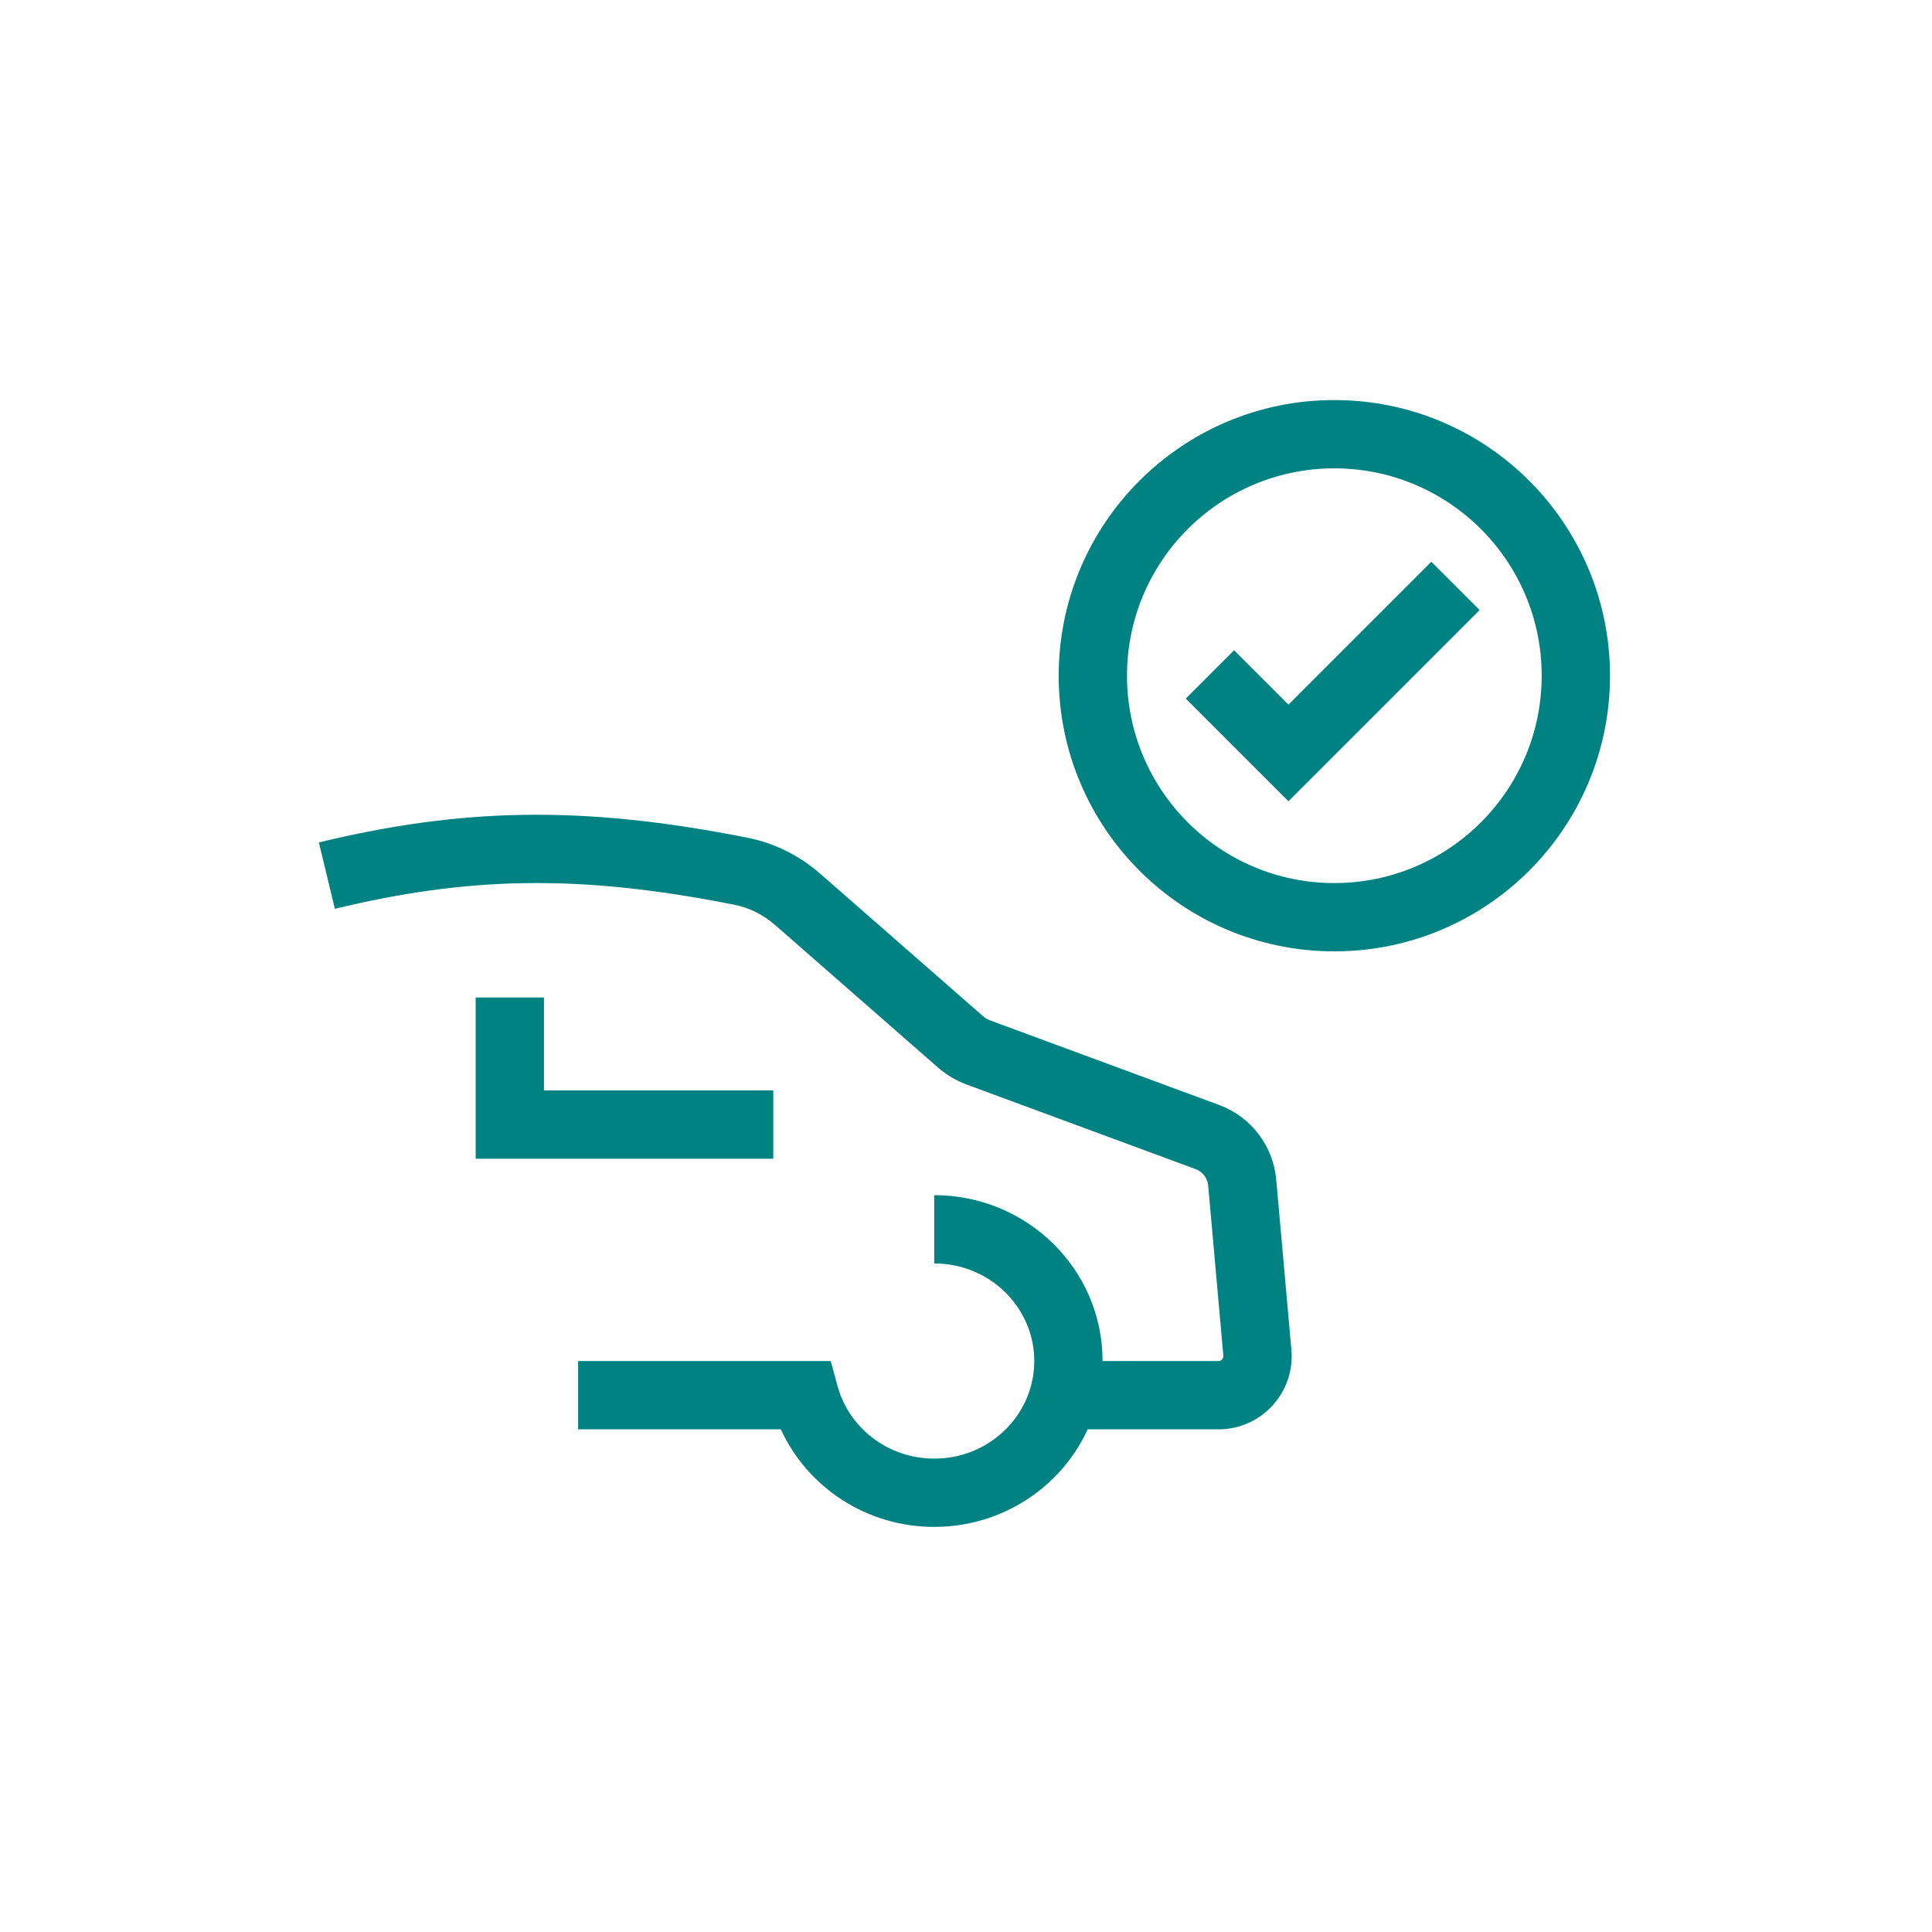
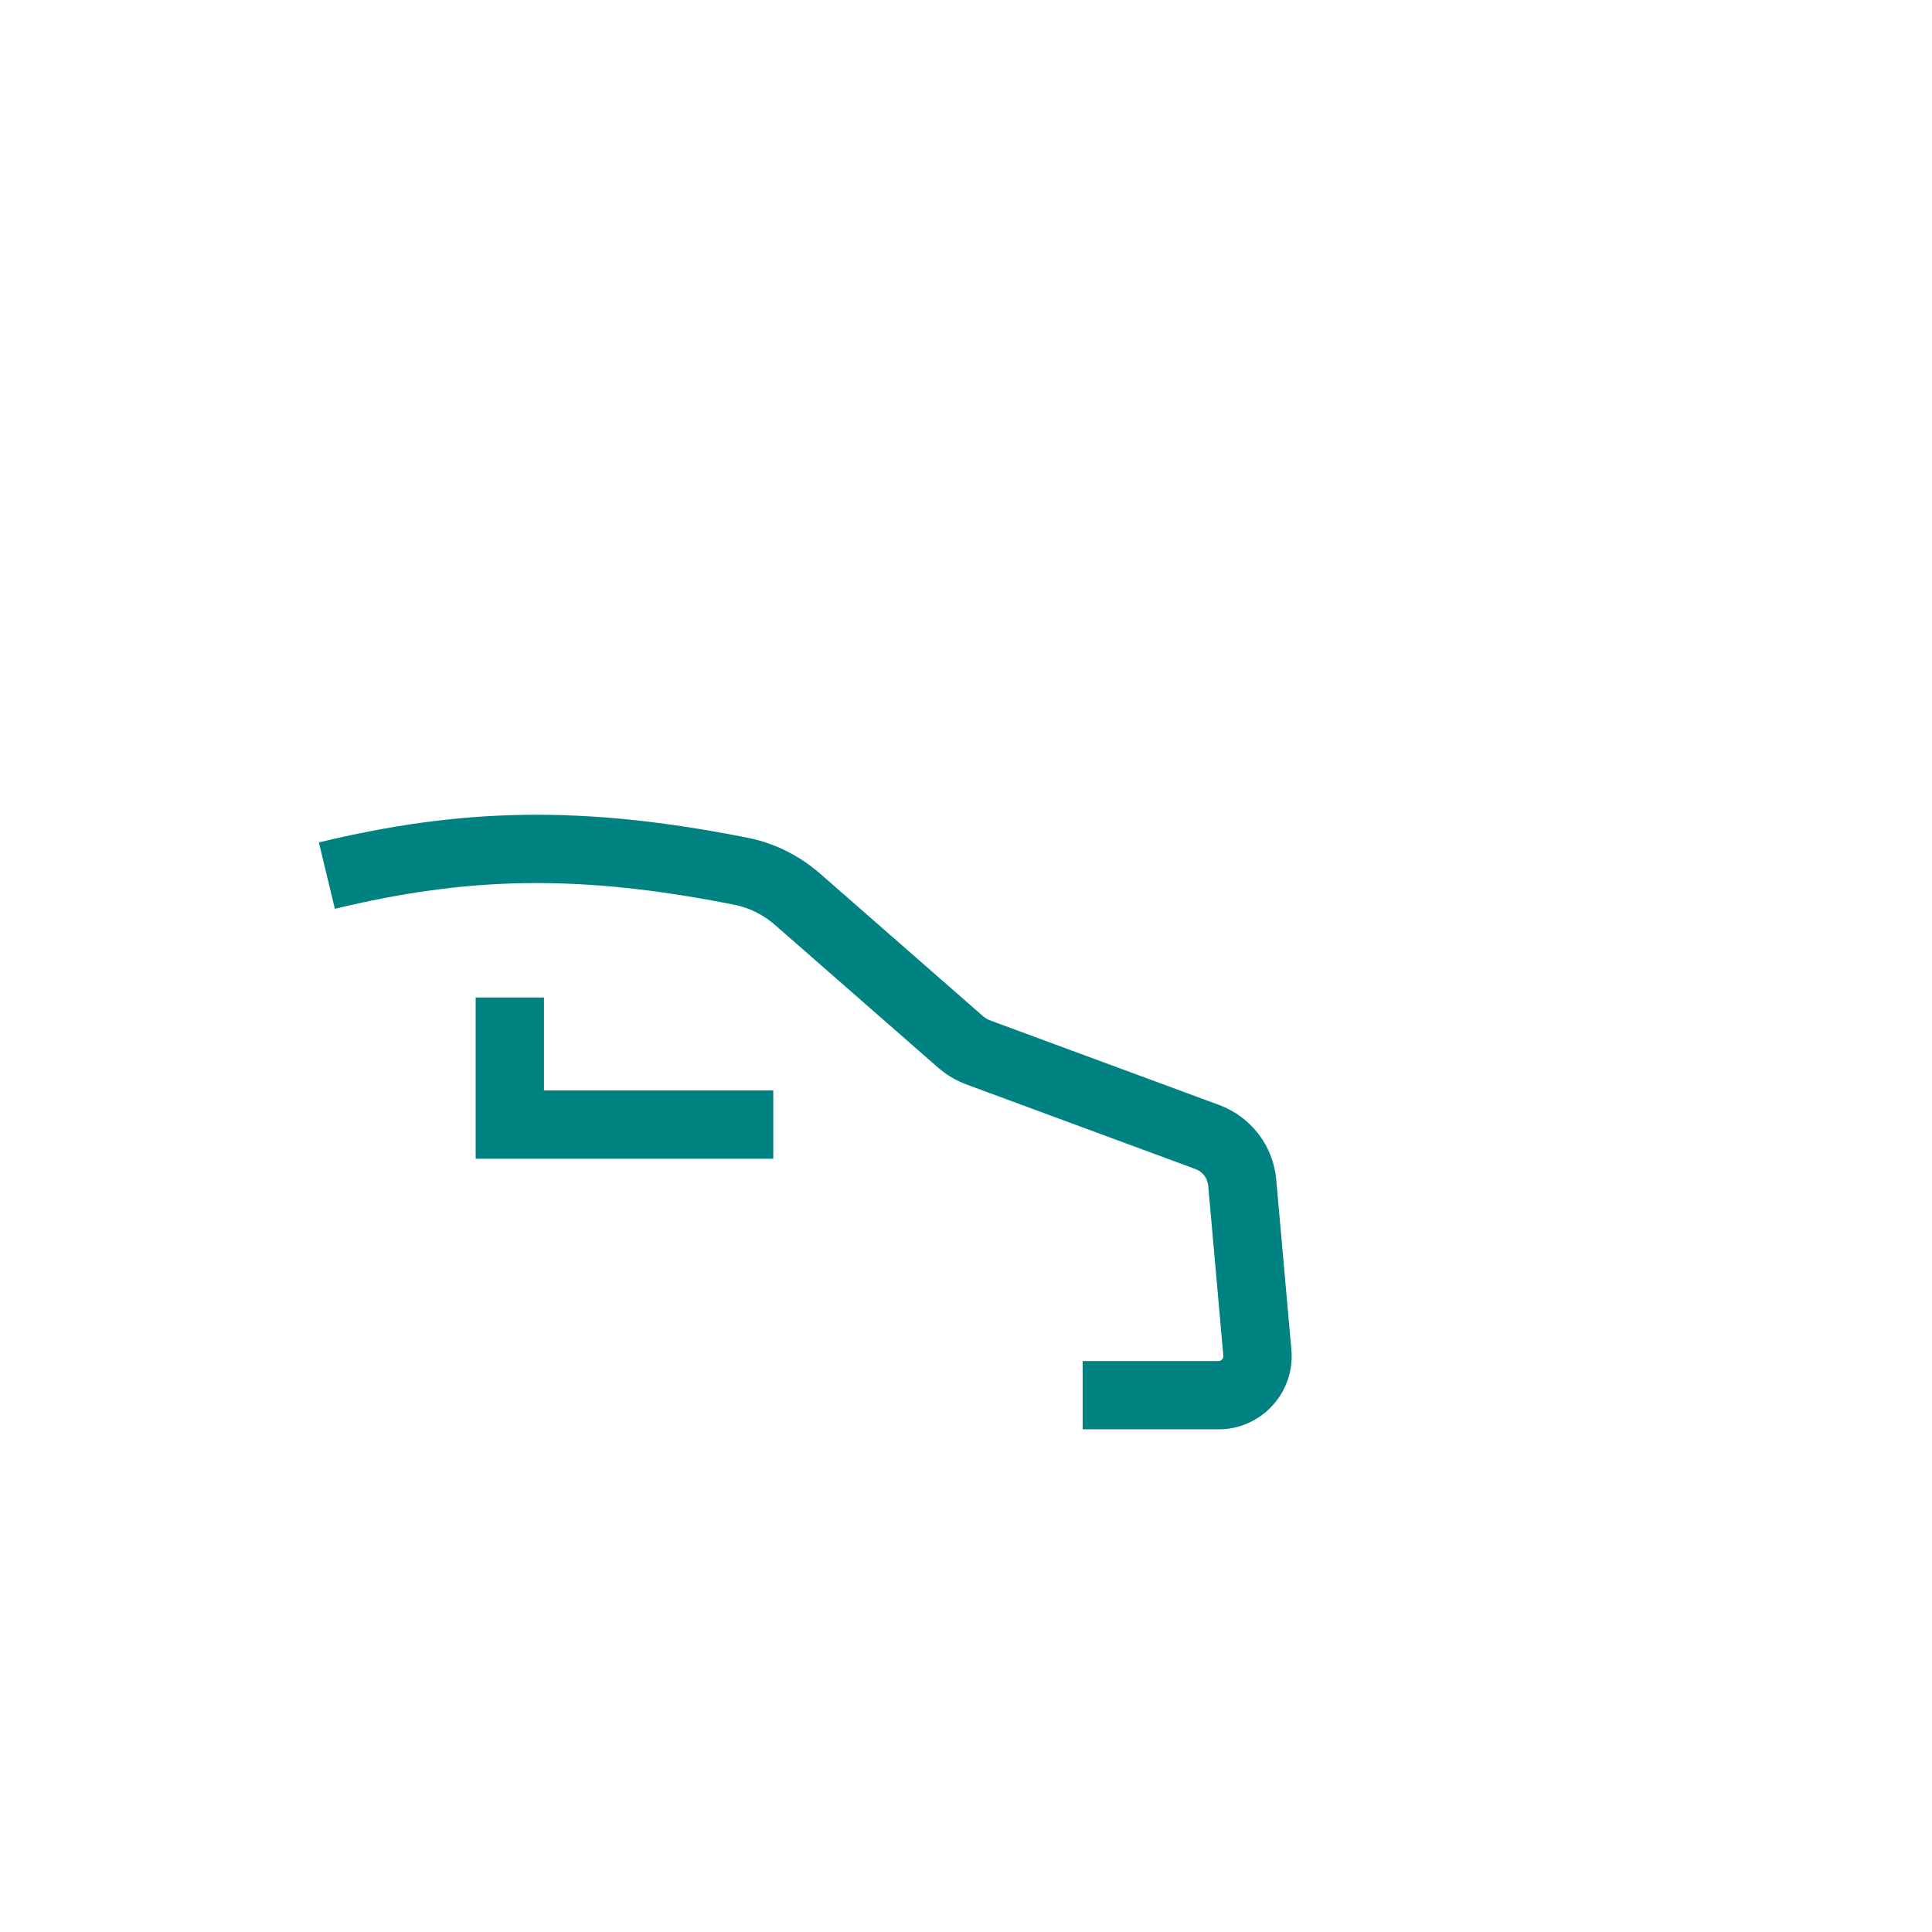
<svg xmlns="http://www.w3.org/2000/svg" width="256" height="256" viewBox="0 0 256 256" fill="none">
-   <path fill-rule="evenodd" clip-rule="evenodd" d="M176.807 62.06C161.633 62.06 149.332 74.361 149.332 89.535C149.332 104.709 161.633 117.01 176.807 117.01C191.981 117.01 204.282 104.709 204.282 89.535C204.282 74.361 191.981 62.06 176.807 62.06ZM140.282 89.535C140.282 69.363 156.634 53.01 176.807 53.01C196.979 53.01 213.332 69.363 213.332 89.535C213.332 109.707 196.979 126.06 176.807 126.06C156.634 126.06 140.282 109.707 140.282 89.535Z" fill="#008282" />
-   <path fill-rule="evenodd" clip-rule="evenodd" d="M170.727 93.368L189.657 74.438L196.057 80.837L170.727 106.168L157.121 92.562L163.521 86.162L170.727 93.368Z" fill="#008282" />
  <path fill-rule="evenodd" clip-rule="evenodd" d="M97.354 119.896C76.359 115.708 61.703 116.245 44.372 120.423L42.251 111.625C60.907 107.127 76.892 106.586 99.124 111.02C102.721 111.738 105.999 113.425 108.69 115.78L130.224 134.622C130.521 134.882 130.863 135.085 131.233 135.222L161.549 146.419C165.766 147.977 168.708 151.824 169.107 156.302L171.115 178.837C171.621 184.51 167.152 189.395 161.457 189.395H143.456V180.344H161.457C161.836 180.344 162.134 180.019 162.1 179.64L160.092 157.105C160.004 156.11 159.35 155.255 158.413 154.909L128.097 143.712C126.691 143.192 125.392 142.42 124.264 141.433L102.73 122.591C101.161 121.218 99.309 120.286 97.354 119.896ZM63.029 132.173H72.079V144.484H102.463V153.535H63.029V132.173Z" fill="#008282" />
-   <path fill-rule="evenodd" clip-rule="evenodd" d="M137.047 180.344C137.047 173.282 131.192 167.415 123.794 167.415V158.364C136.033 158.364 146.097 168.127 146.097 180.344C146.097 192.561 136.033 202.324 123.794 202.324C114.785 202.324 106.976 197.048 103.464 189.395H76.605V180.344H110.076L110.986 183.679C112.479 189.158 117.612 193.274 123.794 193.274C131.192 193.274 137.047 187.407 137.047 180.344Z" fill="#008282" />
</svg>